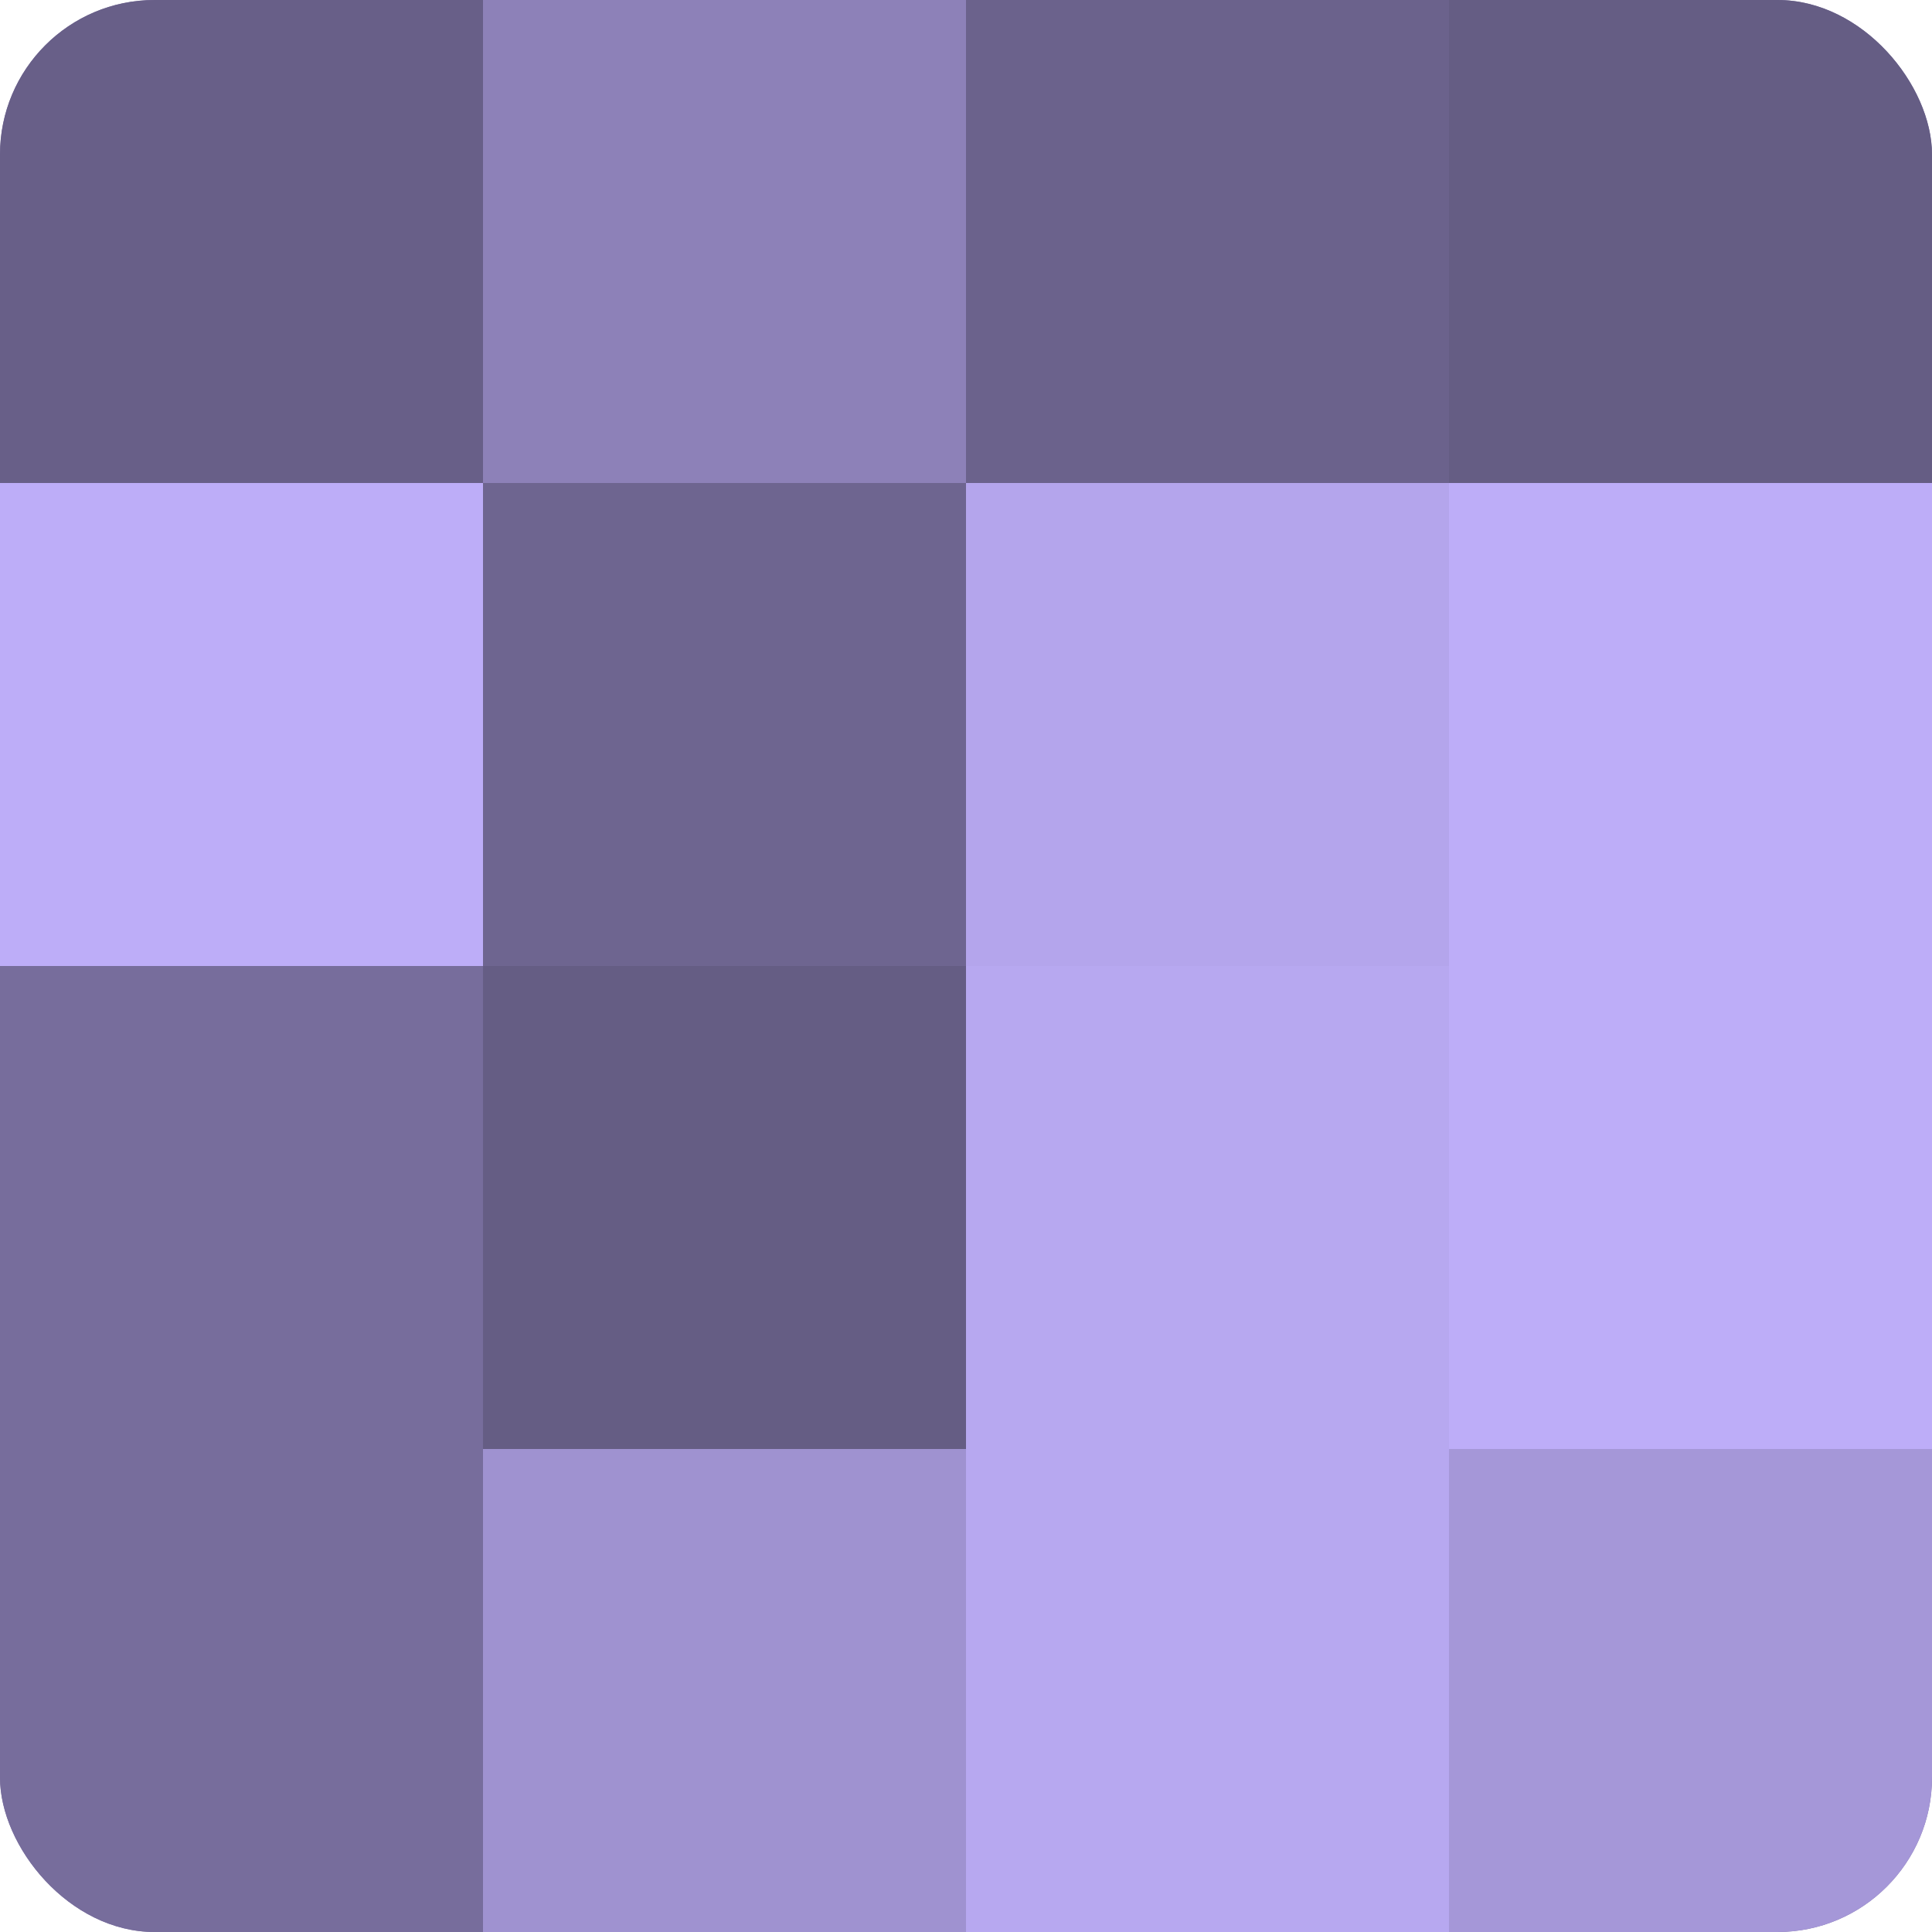
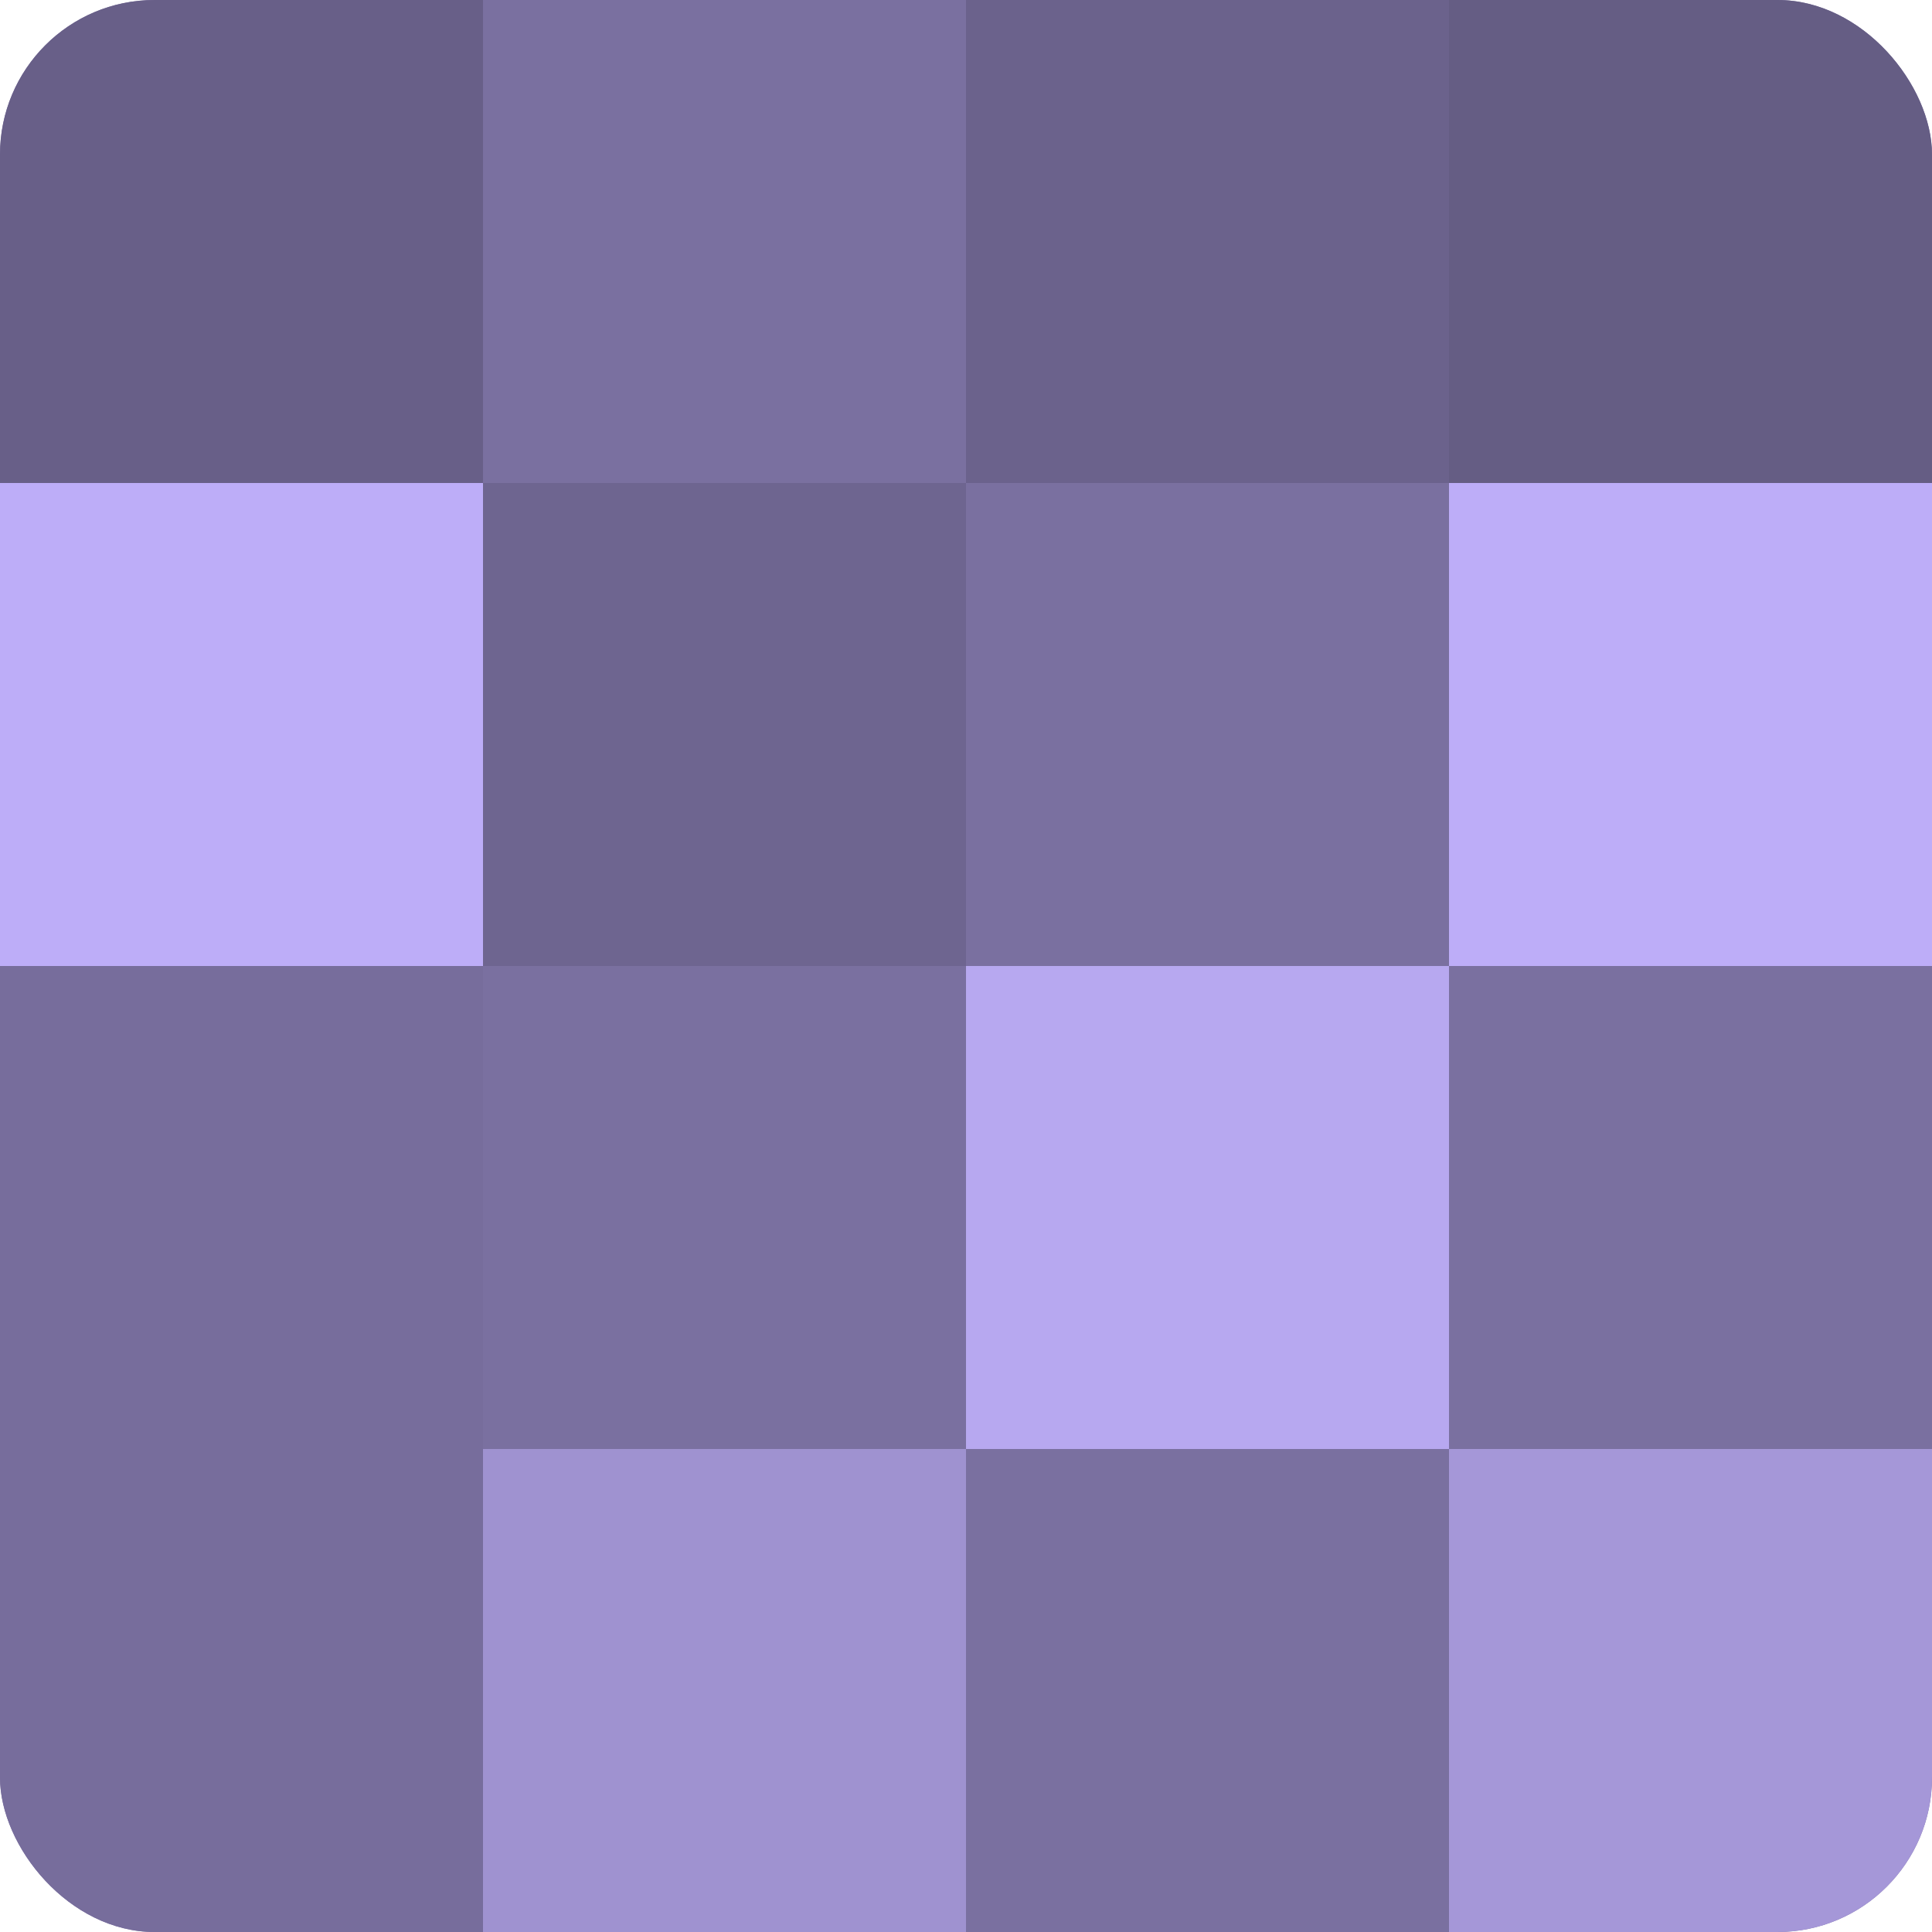
<svg xmlns="http://www.w3.org/2000/svg" width="60" height="60" viewBox="0 0 100 100" preserveAspectRatio="xMidYMid meet">
  <defs>
    <clipPath id="c" width="100" height="100">
      <rect width="100" height="100" rx="8" ry="8" />
    </clipPath>
  </defs>
  <g clip-path="url(#c)">
    <rect width="100" height="100" fill="#7a70a0" />
    <rect width="25" height="25" fill="#685f88" />
    <rect y="25" width="25" height="25" fill="#bdadf8" />
    <rect y="50" width="25" height="25" fill="#776d9c" />
    <rect y="75" width="25" height="25" fill="#776d9c" />
-     <rect x="25" width="25" height="25" fill="#8d81b8" />
    <rect x="25" y="25" width="25" height="25" fill="#6e6590" />
-     <rect x="25" y="50" width="25" height="25" fill="#655d84" />
    <rect x="25" y="75" width="25" height="25" fill="#9f92d0" />
    <rect x="50" width="25" height="25" fill="#6b628c" />
-     <rect x="50" y="25" width="25" height="25" fill="#b4a5ec" />
    <rect x="50" y="50" width="25" height="25" fill="#b7a8f0" />
-     <rect x="50" y="75" width="25" height="25" fill="#b7a8f0" />
    <rect x="75" width="25" height="25" fill="#655d84" />
    <rect x="75" y="25" width="25" height="25" fill="#bdadf8" />
-     <rect x="75" y="50" width="25" height="25" fill="#bdadf8" />
    <rect x="75" y="75" width="25" height="25" fill="#a597d8" />
  </g>
</svg>